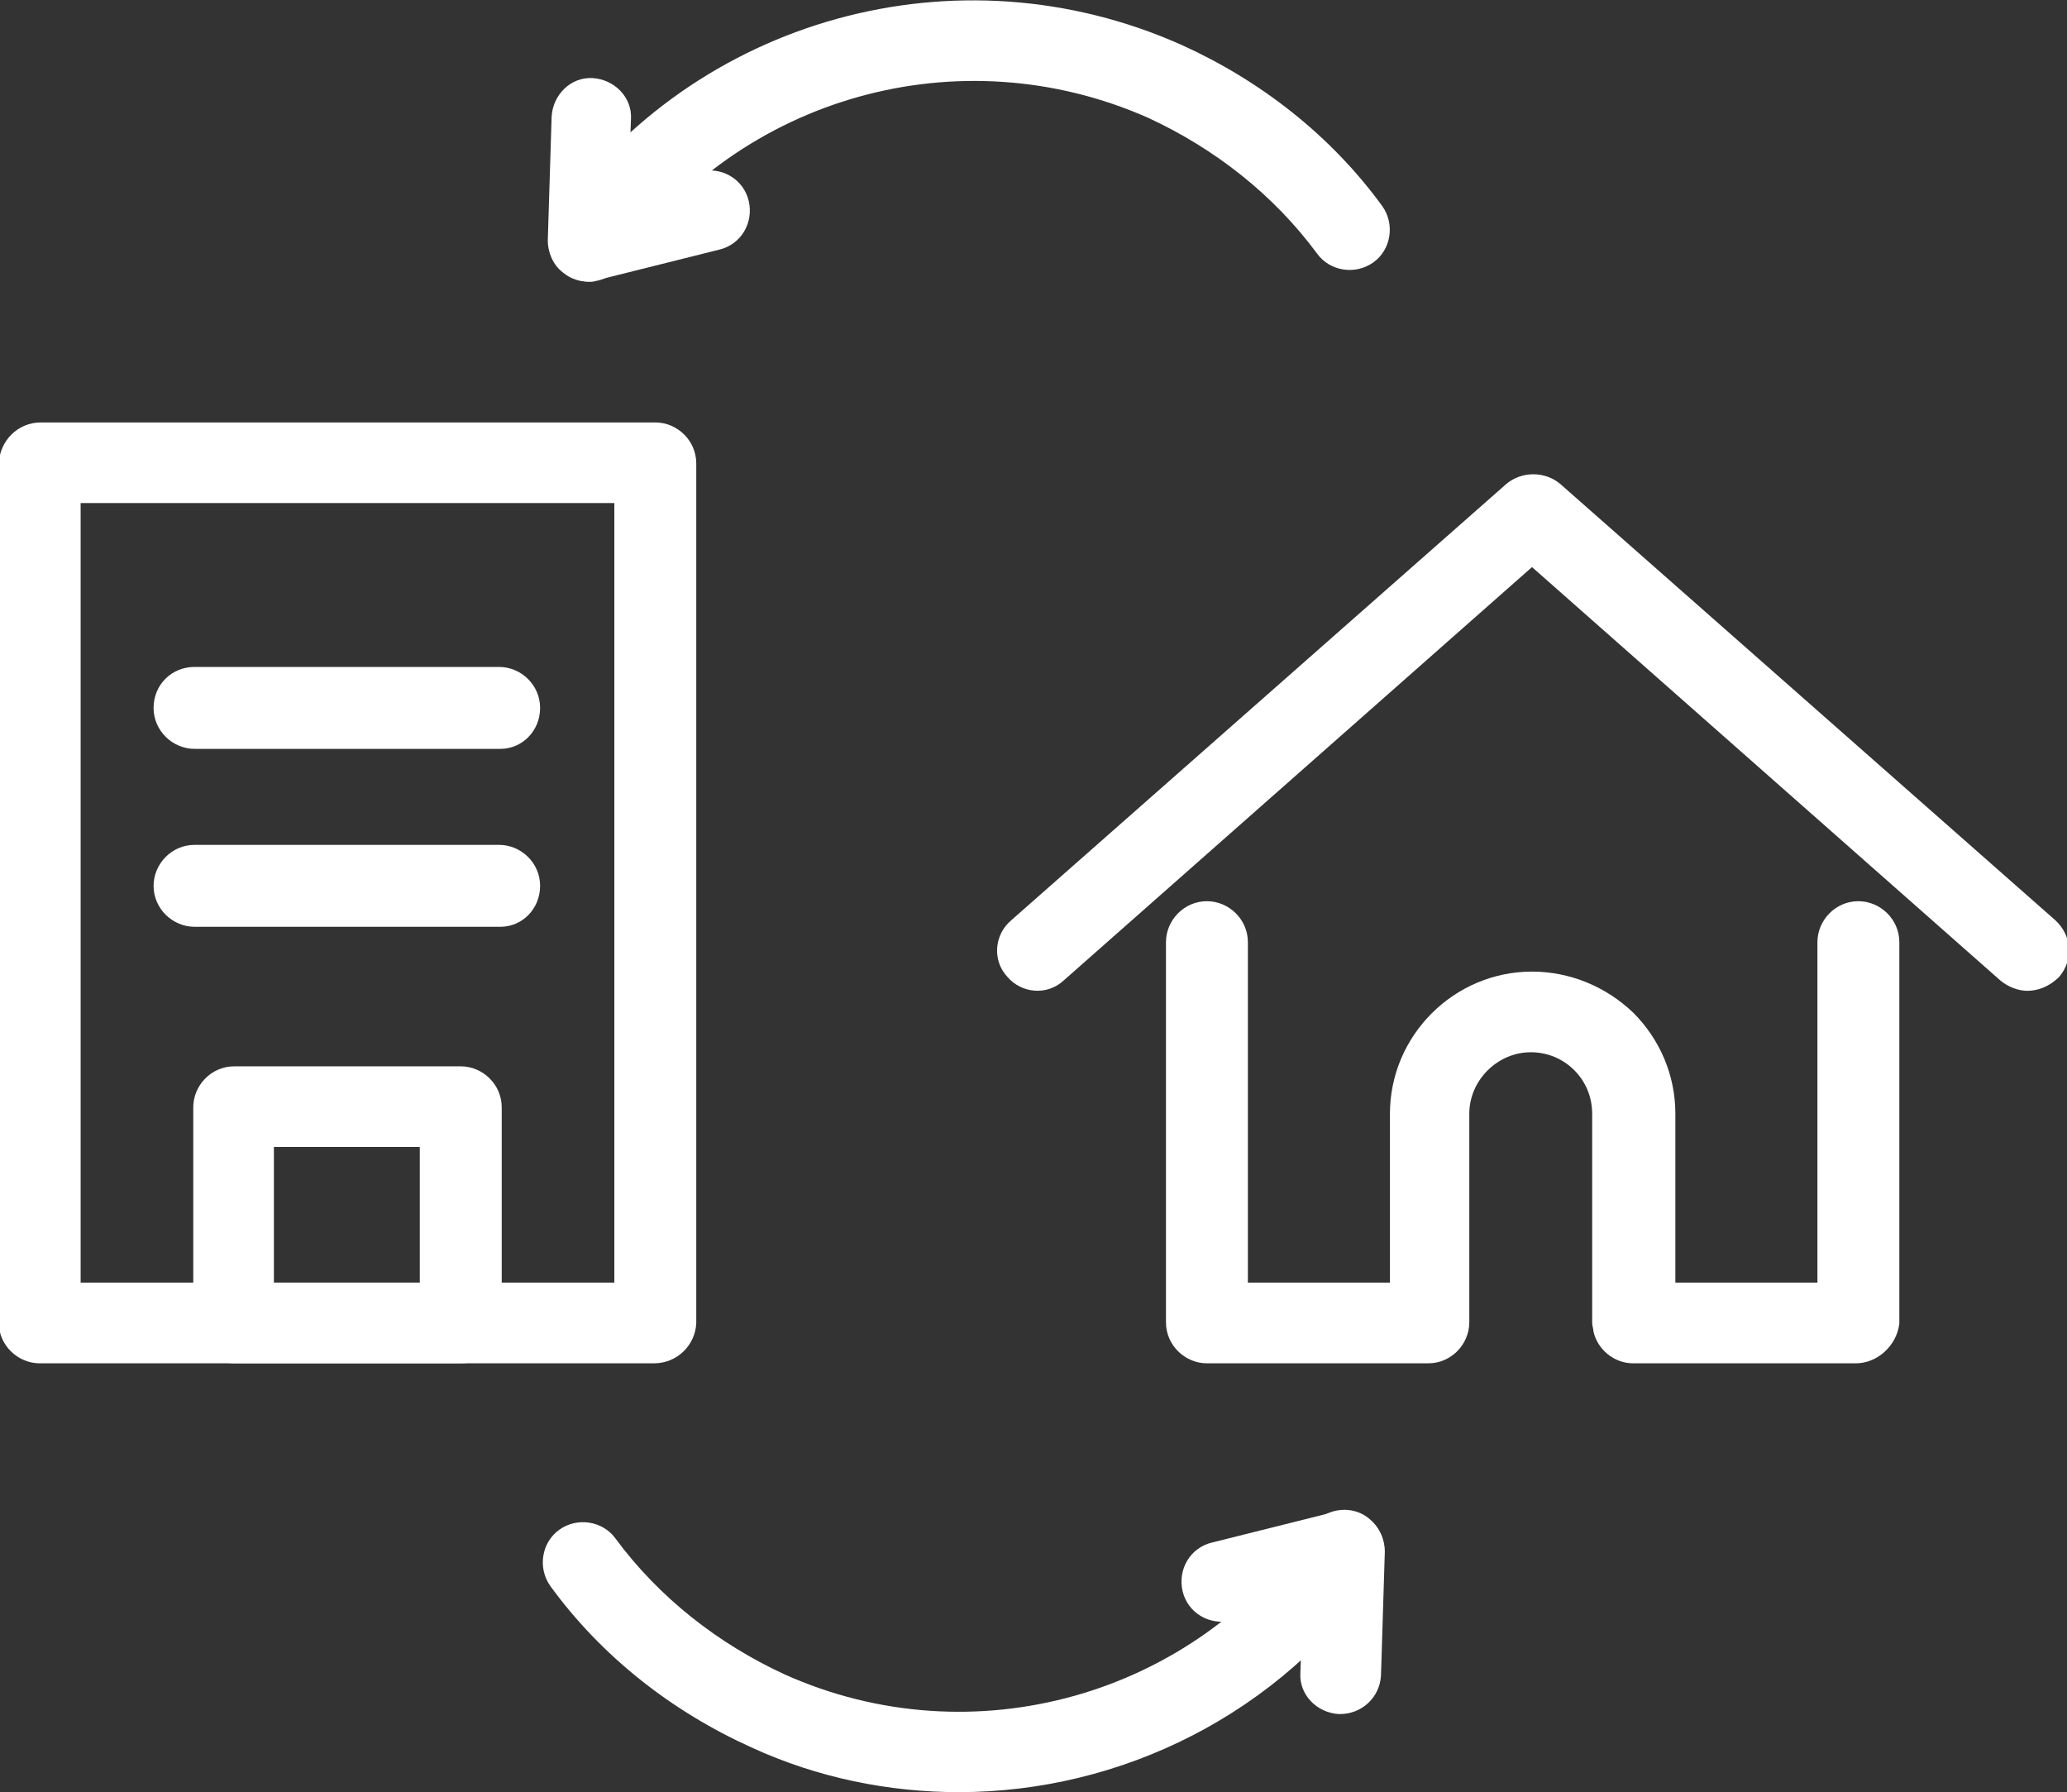
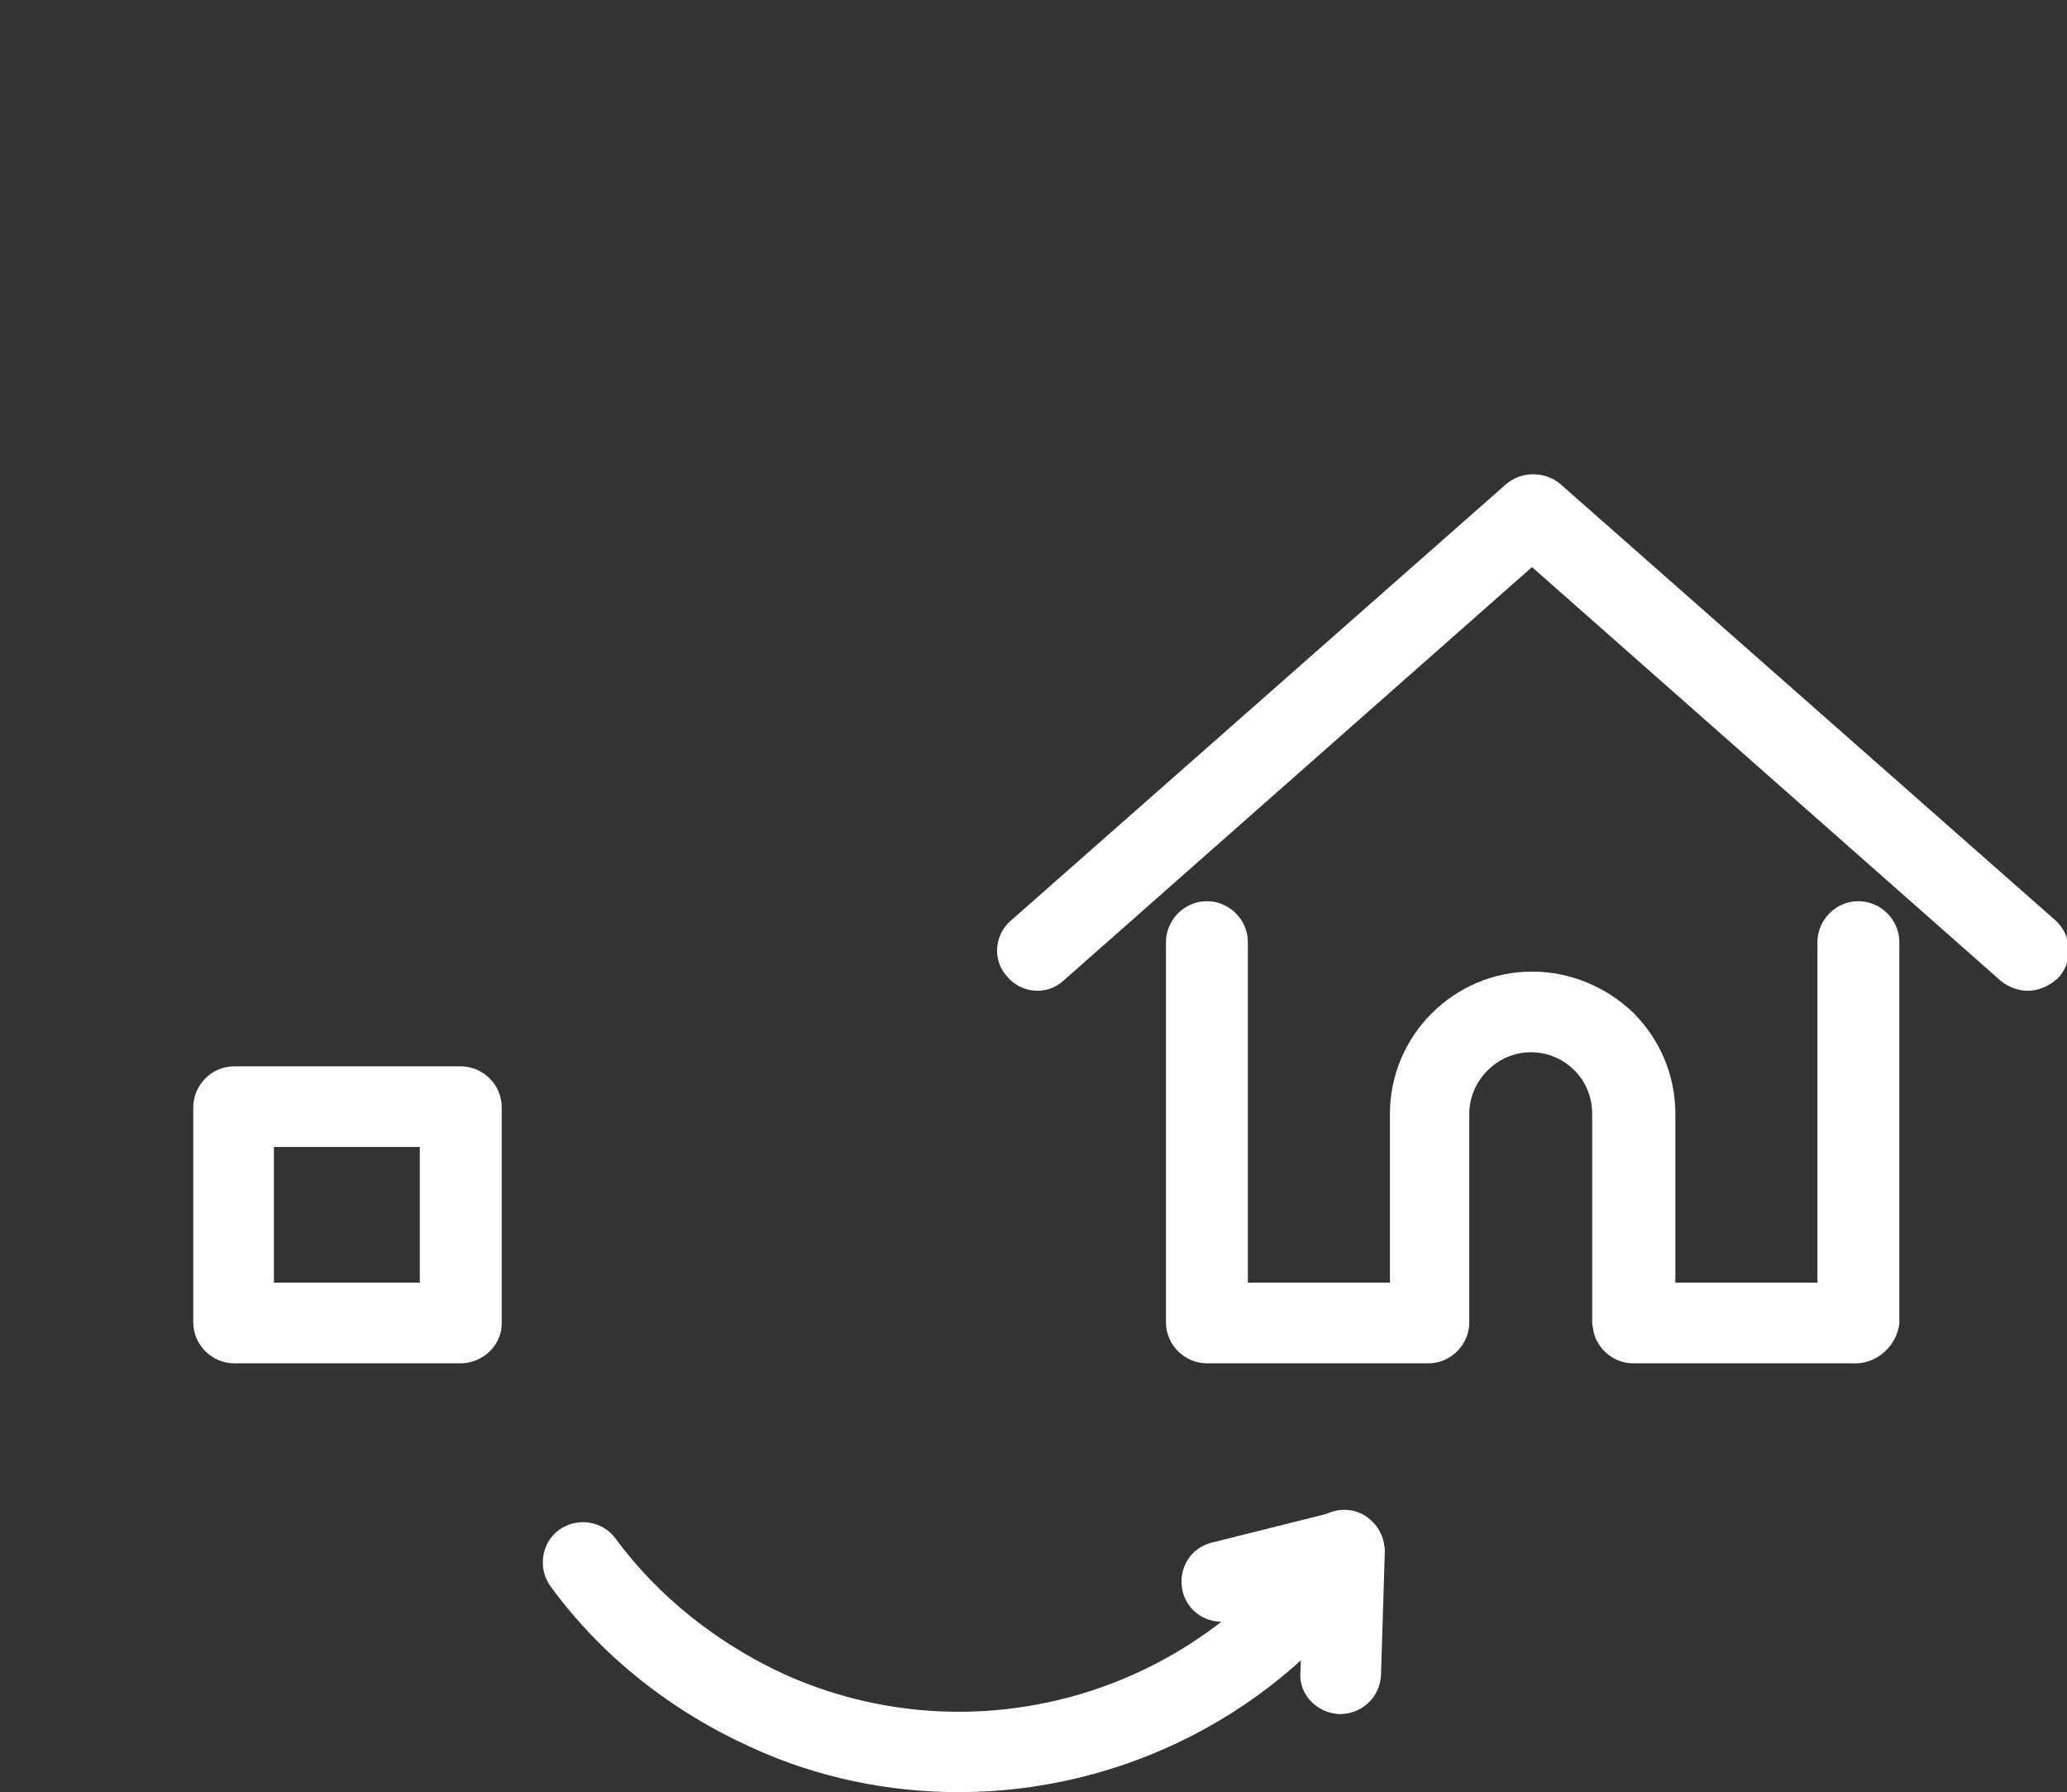
<svg xmlns="http://www.w3.org/2000/svg" version="1.1" id="レイヤー_1" x="0px" y="0px" viewBox="0 0 161.5 140" style="enable-background:new 0 0 161.5 140;" xml:space="preserve">
  <rect x="0" y="0" width="161.5" height="140" fill="#333333" stroke="none" />
  <style type="text/css">
	.st0{fill:#FFFFFF;}
</style>
  <g>
    <g>
      <path class="st0" d="M158.4,77.4c-0.7,0-1.5-0.3-2.1-0.8l-36.6-32.3L83.1,76.6c-1.3,1.2-3.3,1-4.4-0.3c-1.2-1.3-1-3.3,0.3-4.4    l38.7-34.1c1.2-1,3-1,4.2,0l38.7,34.1c1.3,1.2,1.4,3.1,0.3,4.4C160.1,77.1,159.2,77.4,158.4,77.4z" />
      <path class="st0" d="M145,106.5h-17.4c-1.5,0-2.8-1.1-3.1-2.5c0-0.2-0.1-0.4-0.1-0.7c0-0.9,0-16.3,0-16.3c0-1.3-0.5-2.5-1.4-3.4    c-0.9-0.9-2.1-1.4-3.4-1.4c-2.6,0-4.8,2.2-4.8,4.8v16.3c0,1.7-1.4,3.2-3.2,3.2H94.3c-1.7,0-3.2-1.4-3.2-3.2V73.6    c0-1.7,1.4-3.2,3.2-3.2c1.7,0,3.2,1.4,3.2,3.2v26.6h11.1V87c0-6.1,5-11.1,11.1-11.1c3,0,5.8,1.2,7.9,3.2c2.1,2.1,3.3,4.9,3.3,7.9    l0,13.2h11.1V73.6c0-1.7,1.4-3.2,3.2-3.2c1.7,0,3.2,1.4,3.2,3.2v29.8C148.2,105.1,146.7,106.5,145,106.5z" />
    </g>
    <g>
      <g>
-         <path class="st0" d="M46,22c-0.6,0-1.2-0.2-1.8-0.6c-1.4-1-1.8-3-0.8-4.4C54.3,1.4,74.8-4.3,92.3,3.5c6.2,2.8,11.7,7.1,15.7,12.6     c1,1.4,0.7,3.4-0.7,4.4c-1.4,1-3.4,0.7-4.4-0.7c-3.4-4.6-8-8.2-13.2-10.6C75,2.7,57.8,7.5,48.6,20.7C48,21.5,47,22,46,22z" />
-         <path class="st0" d="M46,22c-0.7,0-1.4-0.2-2-0.7c-0.8-0.6-1.2-1.6-1.2-2.5l0.3-9.7c0.1-1.7,1.5-3.1,3.2-3c1.7,0.1,3.1,1.5,3,3.2     l-0.2,5.5l5.6-1.4c1.7-0.4,3.4,0.6,3.8,2.3c0.4,1.7-0.6,3.4-2.3,3.8l-9.6,2.4C46.5,22,46.3,22,46,22z" />
-       </g>
+         </g>
    </g>
    <g>
      <g>
        <path class="st0" d="M74.9,140c-5.4,0-11-1.1-16.2-3.5c-6.2-2.8-11.7-7.1-15.7-12.6c-1-1.4-0.7-3.4,0.7-4.4     c1.4-1,3.4-0.7,4.4,0.7c3.4,4.6,8,8.2,13.2,10.6c14.7,6.6,32,1.7,41.1-11.5c1-1.4,3-1.8,4.4-0.8c1.4,1,1.8,3,0.8,4.4     C100,133.9,87.6,140,74.9,140z" />
        <path class="st0" d="M104.7,133.9c0,0-0.1,0-0.1,0c-1.7-0.1-3.1-1.5-3-3.2l0.2-5.5l-5.6,1.4c-1.7,0.4-3.4-0.6-3.8-2.3     c-0.4-1.7,0.6-3.4,2.3-3.8l9.6-2.4c1-0.2,2,0,2.7,0.6c0.8,0.6,1.2,1.6,1.2,2.5l-0.3,9.7C107.8,132.6,106.4,133.9,104.7,133.9z" />
      </g>
    </g>
    <g>
-       <path class="st0" d="M51.1,106.5h-48c-1.7,0-3.2-1.4-3.2-3.2V36.2C0,34.4,1.4,33,3.2,33h48c1.7,0,3.2,1.4,3.2,3.2v67.2    C54.3,105.1,52.9,106.5,51.1,106.5z M6.3,100.2H48V39.3H6.3V100.2z" />
      <path class="st0" d="M36,106.5H18.3c-1.7,0-3.2-1.4-3.2-3.2V86.5c0-1.7,1.4-3.2,3.2-3.2H36c1.7,0,3.2,1.4,3.2,3.2v16.9    C39.2,105.1,37.7,106.5,36,106.5z M21.4,100.2h11.4V89.6H21.4V100.2z" />
      <g>
-         <path class="st0" d="M39.1,58.5H15.2c-1.7,0-3.2-1.4-3.2-3.2s1.4-3.2,3.2-3.2h23.8c1.7,0,3.2,1.4,3.2,3.2S40.8,58.5,39.1,58.5z" />
-         <path class="st0" d="M39.1,72.4H15.2c-1.7,0-3.2-1.4-3.2-3.2c0-1.7,1.4-3.2,3.2-3.2h23.8c1.7,0,3.2,1.4,3.2,3.2     C42.2,71,40.8,72.4,39.1,72.4z" />
-       </g>
+         </g>
    </g>
  </g>
</svg>